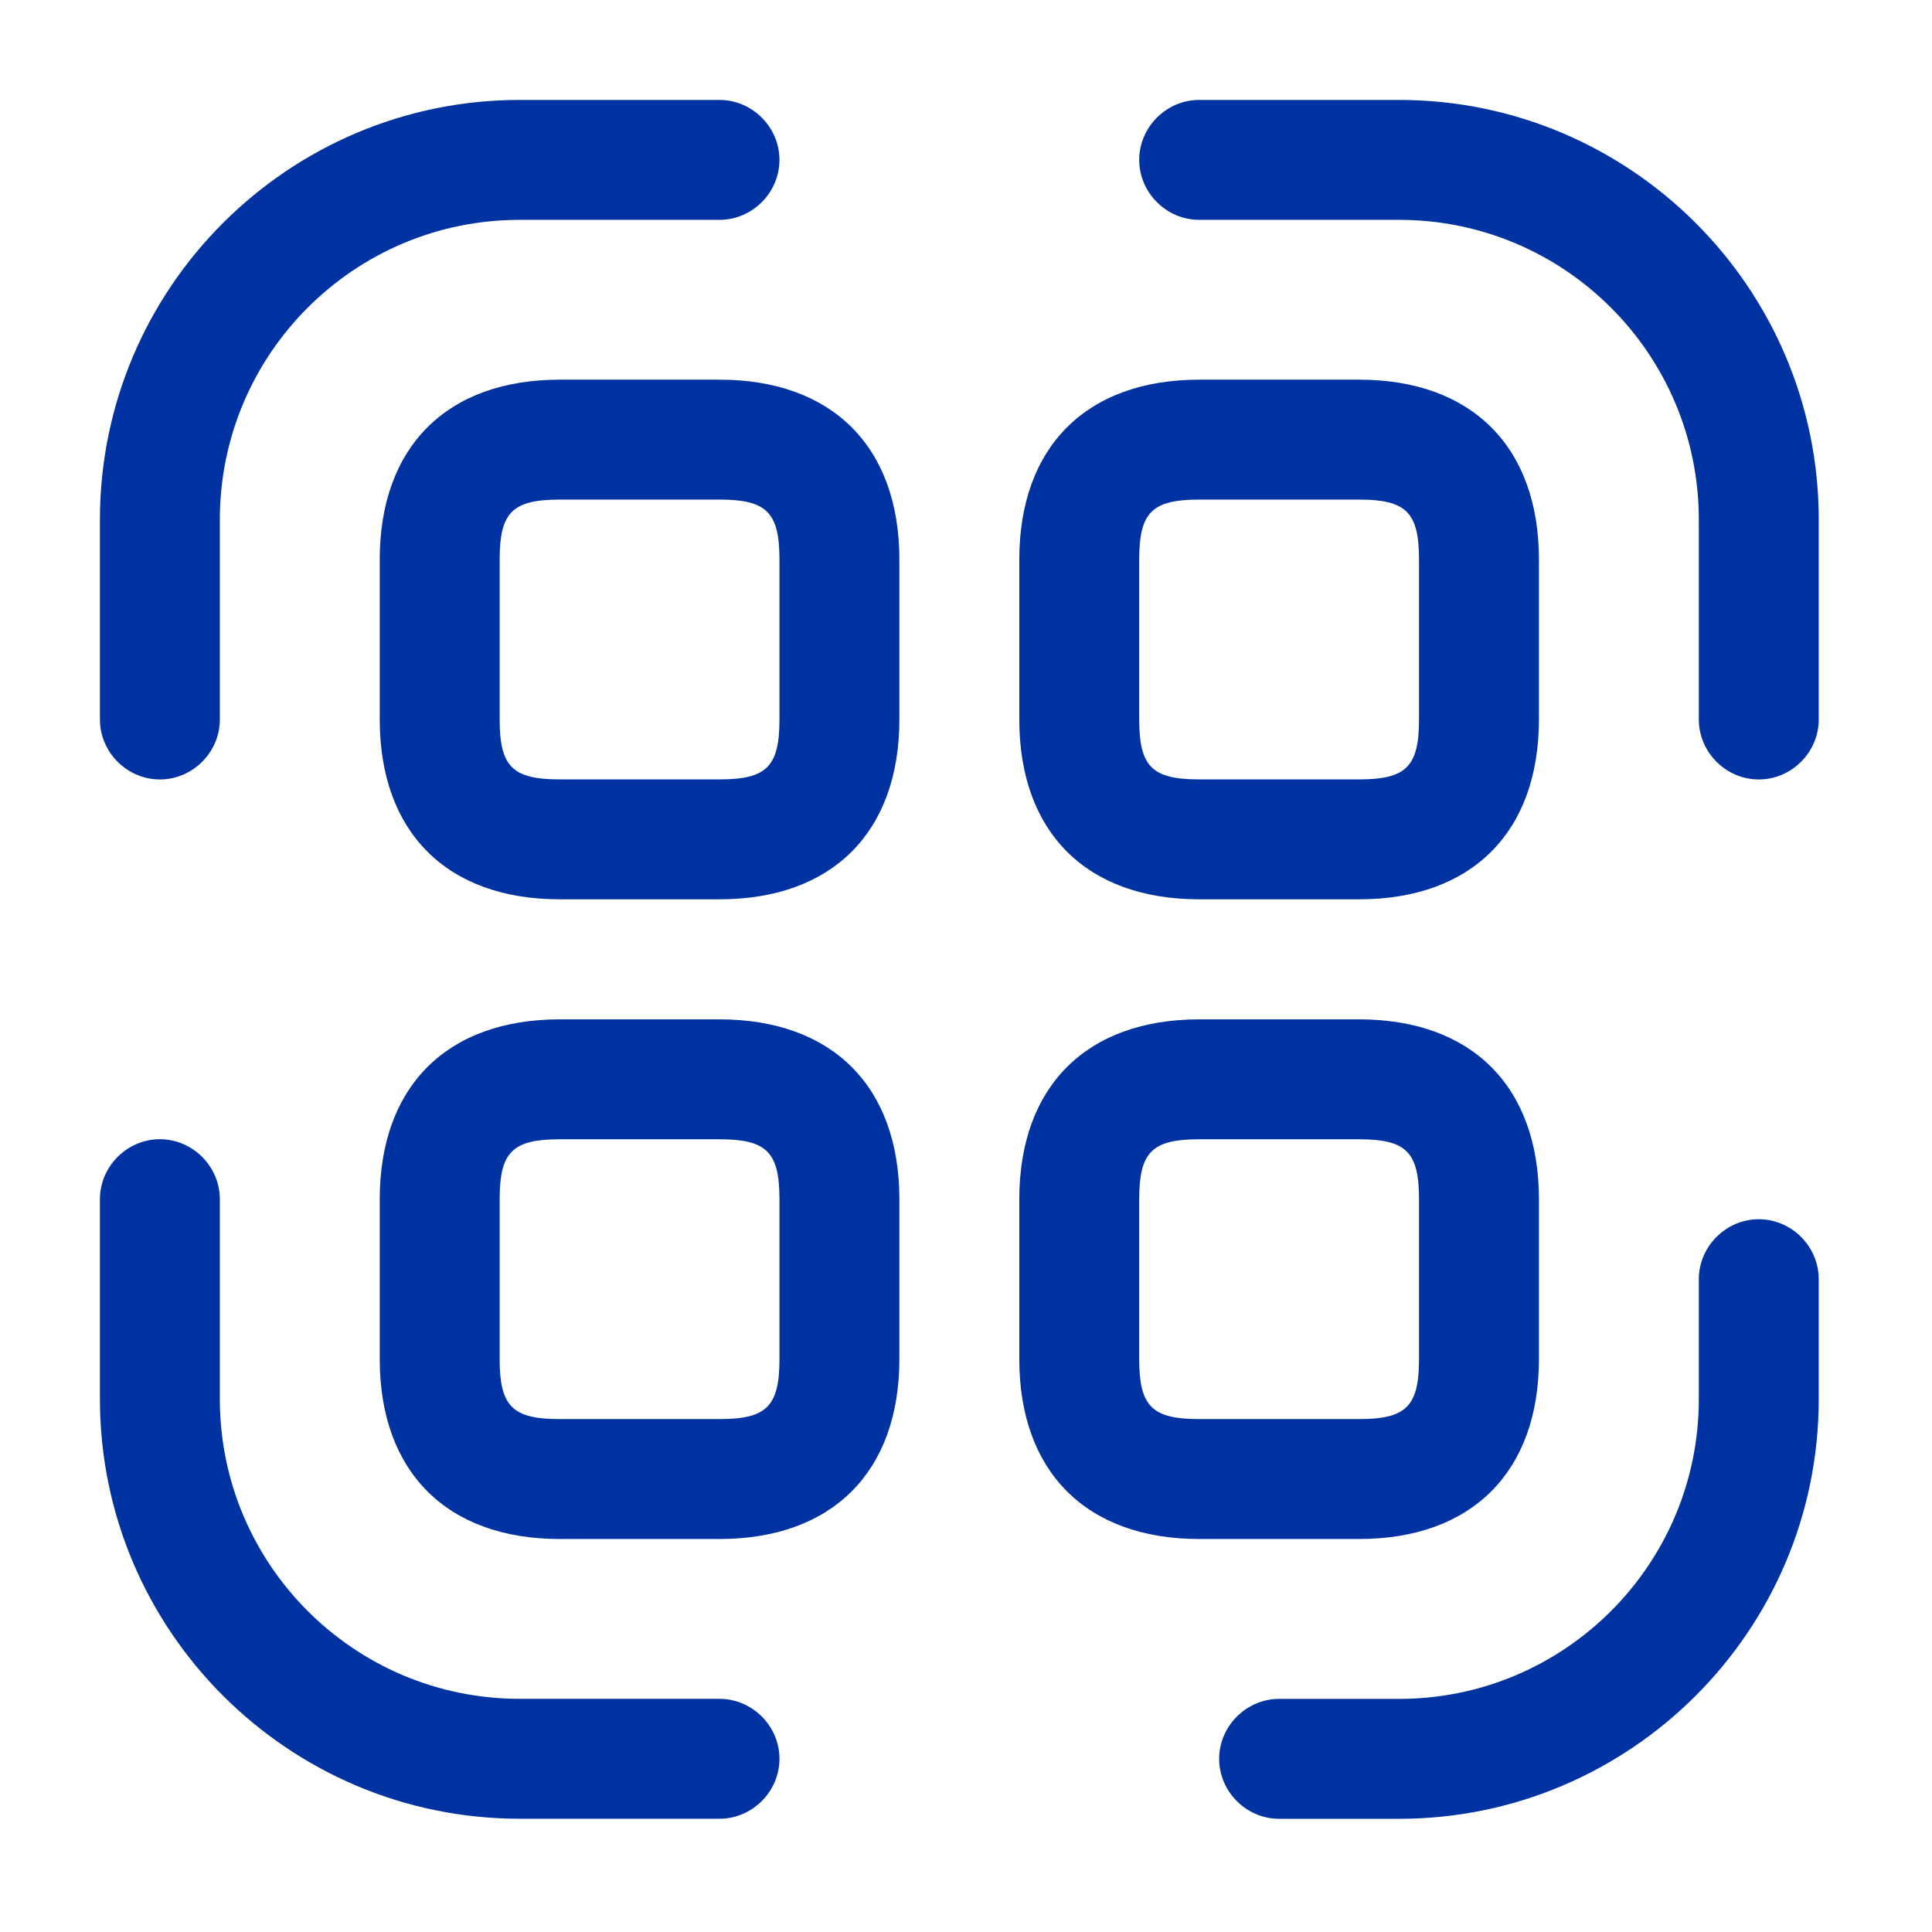
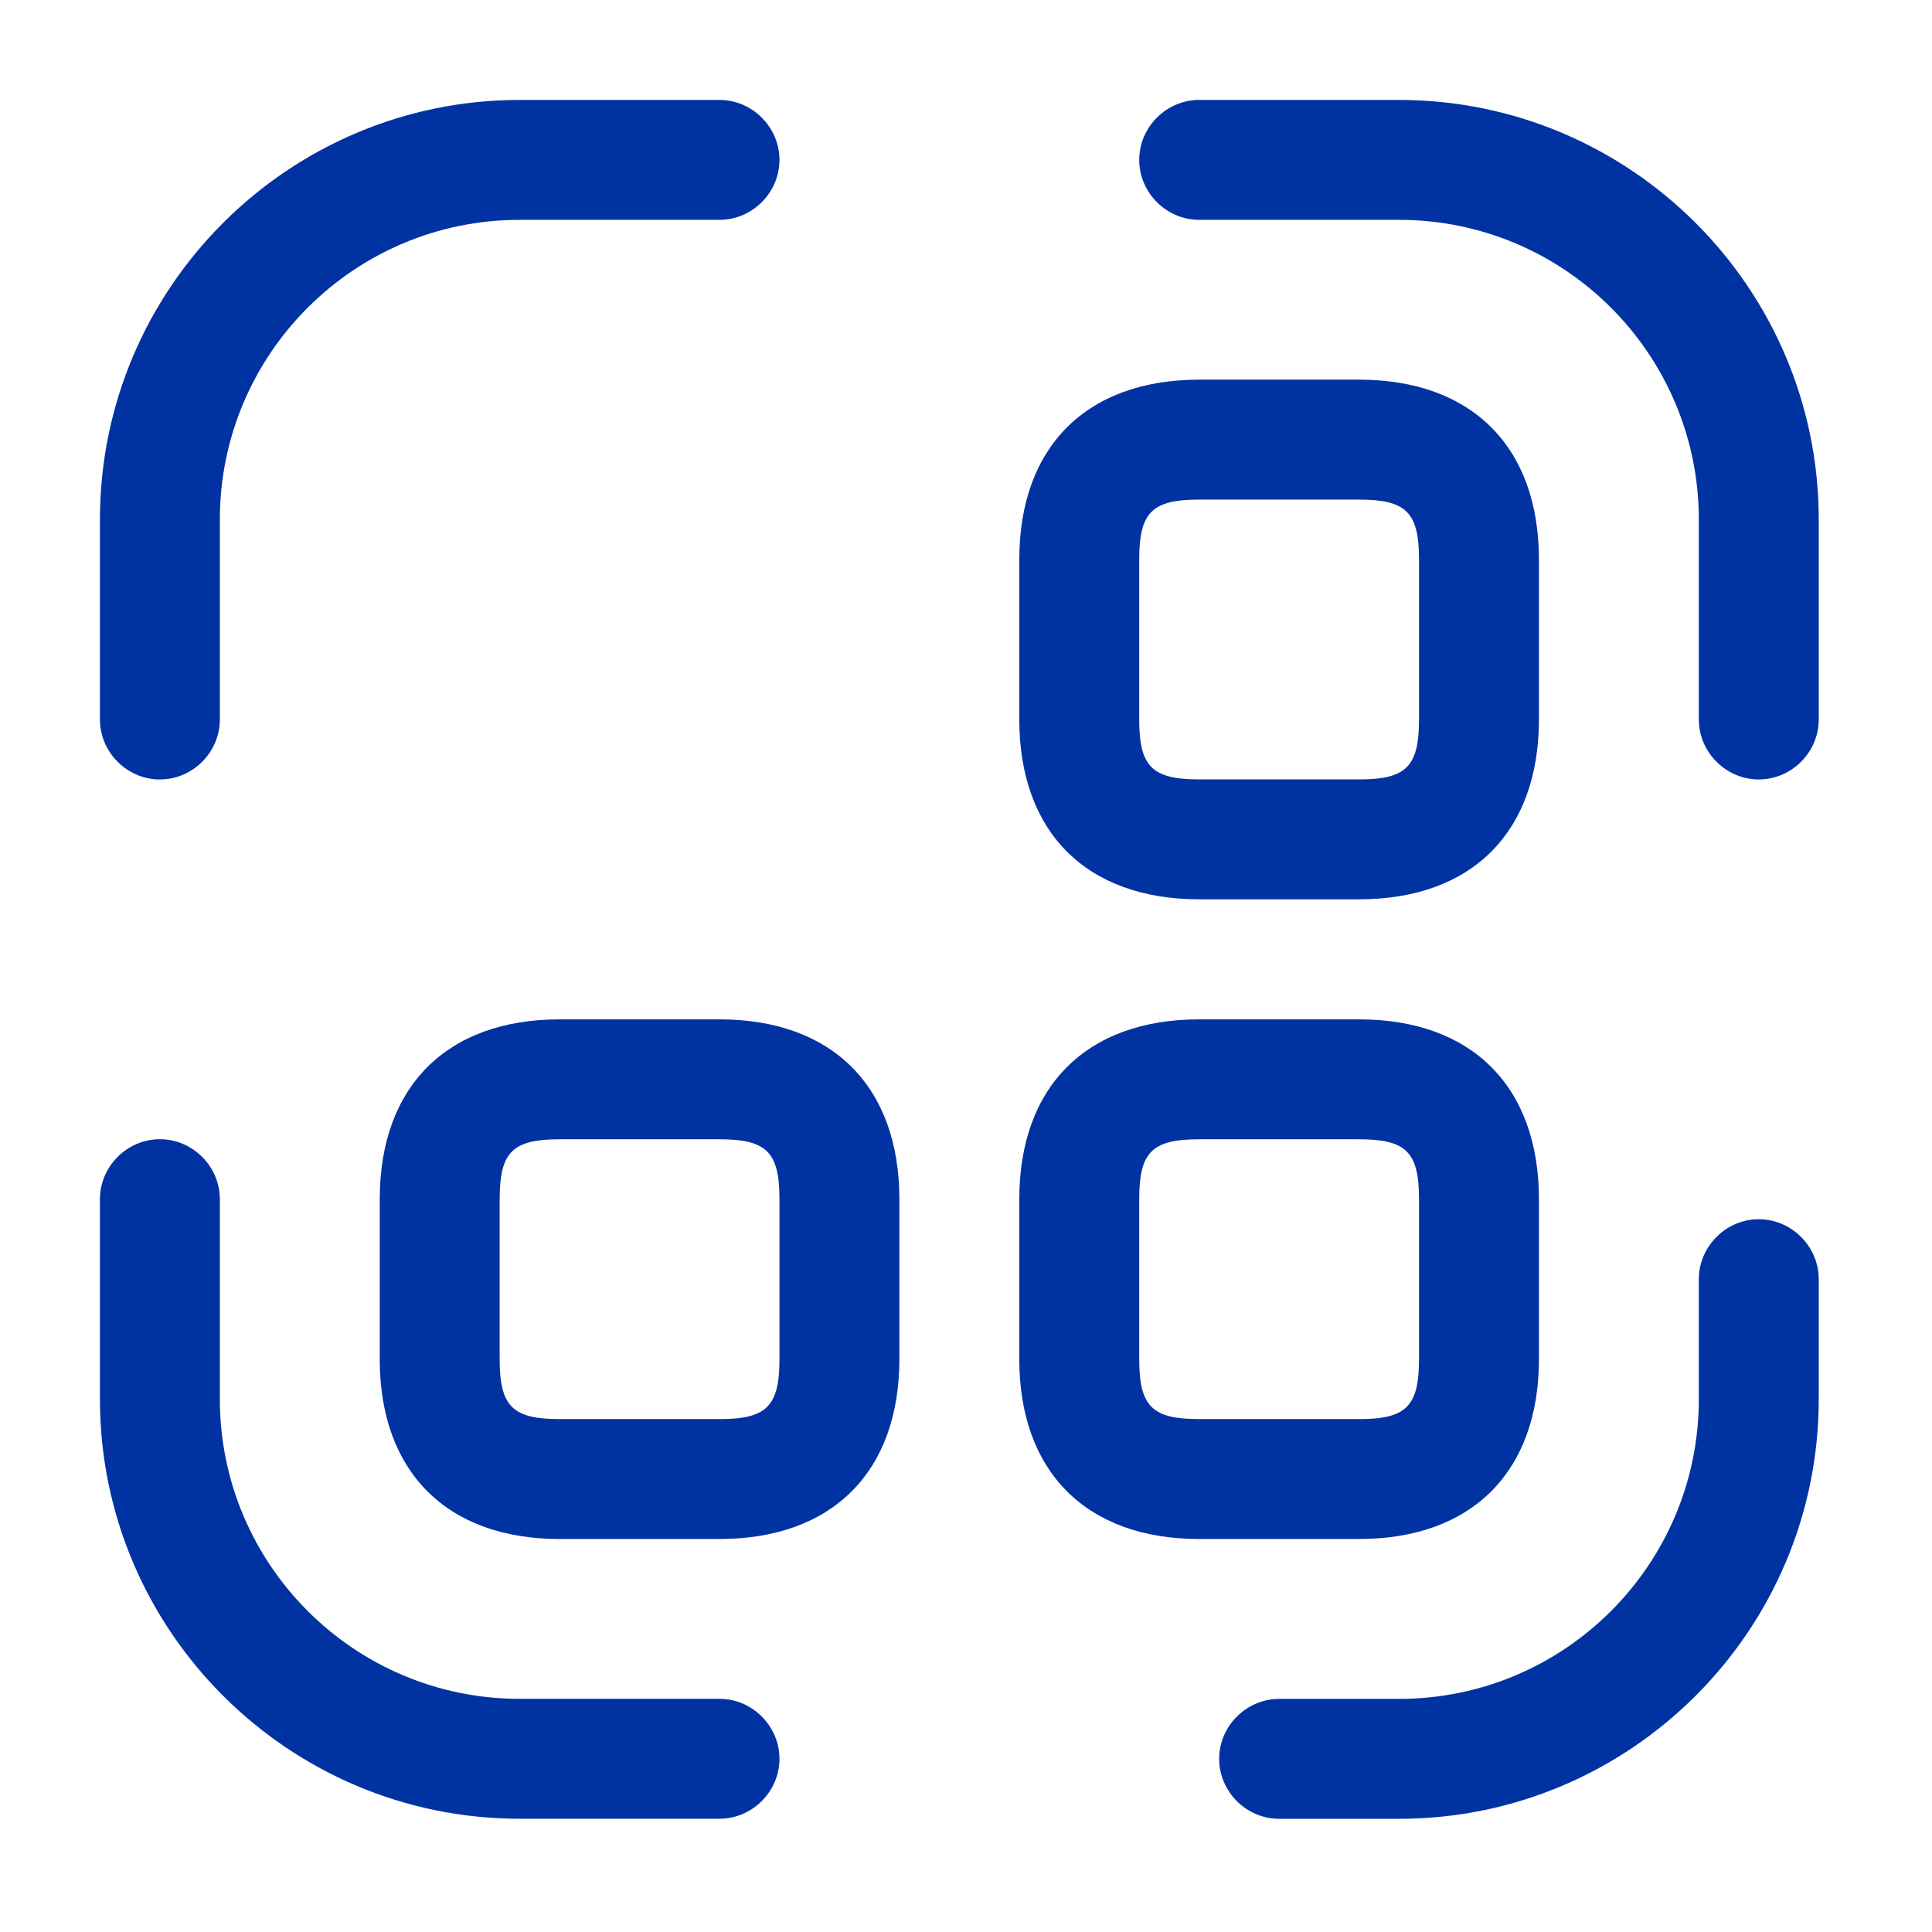
<svg xmlns="http://www.w3.org/2000/svg" width="29" height="29" viewBox="0 0 29 29" fill="none">
  <path d="M2.4 11.7C1.908 11.7 1.5 11.292 1.5 10.8V7.8C1.5 4.32 4.332 1.5 7.8 1.5H10.8C11.292 1.5 11.7 1.908 11.7 2.4C11.7 2.892 11.292 3.3 10.8 3.3H7.8C5.316 3.3 3.3 5.316 3.3 7.8V10.8C3.3 11.292 2.892 11.7 2.4 11.7Z" fill="#0033A1" />
  <path d="M26.4 11.7C25.908 11.7 25.5 11.292 25.5 10.8V7.8C25.5 5.316 23.484 3.3 21 3.3H18C17.508 3.3 17.1 2.892 17.1 2.4C17.1 1.908 17.508 1.5 18 1.5H21C24.468 1.5 27.3 4.32 27.3 7.8V10.8C27.3 11.292 26.892 11.7 26.4 11.7Z" fill="#0033A1" />
  <path d="M21 27.301H19.2C18.708 27.301 18.3 26.893 18.3 26.401C18.3 25.909 18.708 25.501 19.2 25.501H21C23.484 25.501 25.5 23.485 25.5 21.001V19.201C25.5 18.709 25.908 18.301 26.4 18.301C26.892 18.301 27.3 18.709 27.3 19.201V21.001C27.3 24.481 24.468 27.301 21 27.301Z" fill="#0033A1" />
  <path d="M10.8 27.3H7.8C4.332 27.3 1.5 24.48 1.5 21V18C1.5 17.508 1.908 17.1 2.4 17.1C2.892 17.1 3.3 17.508 3.3 18V21C3.3 23.484 5.316 25.5 7.8 25.5H10.8C11.292 25.5 11.7 25.908 11.7 26.4C11.7 26.892 11.292 27.3 10.8 27.3Z" fill="#0033A1" />
-   <path d="M10.8 13.499H8.4C6.708 13.499 5.7 12.491 5.7 10.799V8.399C5.7 6.707 6.708 5.699 8.4 5.699H10.8C12.492 5.699 13.5 6.707 13.5 8.399V10.799C13.5 12.491 12.492 13.499 10.8 13.499ZM8.4 7.499C7.692 7.499 7.5 7.691 7.5 8.399V10.799C7.5 11.507 7.692 11.699 8.4 11.699H10.8C11.508 11.699 11.7 11.507 11.7 10.799V8.399C11.7 7.691 11.508 7.499 10.8 7.499H8.4Z" fill="#0033A1" />
  <path d="M20.4 13.499H18C16.308 13.499 15.3 12.491 15.3 10.799V8.399C15.3 6.707 16.308 5.699 18 5.699H20.4C22.092 5.699 23.1 6.707 23.1 8.399V10.799C23.1 12.491 22.092 13.499 20.4 13.499ZM18 7.499C17.292 7.499 17.1 7.691 17.1 8.399V10.799C17.1 11.507 17.292 11.699 18 11.699H20.4C21.108 11.699 21.3 11.507 21.3 10.799V8.399C21.3 7.691 21.108 7.499 20.4 7.499H18Z" fill="#0033A1" />
  <path d="M10.8 23.101H8.4C6.708 23.101 5.7 22.093 5.7 20.401V18.001C5.7 16.309 6.708 15.301 8.4 15.301H10.8C12.492 15.301 13.5 16.309 13.5 18.001V20.401C13.5 22.093 12.492 23.101 10.8 23.101ZM8.4 17.101C7.692 17.101 7.5 17.293 7.5 18.001V20.401C7.5 21.109 7.692 21.301 8.4 21.301H10.8C11.508 21.301 11.7 21.109 11.7 20.401V18.001C11.7 17.293 11.508 17.101 10.8 17.101H8.4Z" fill="#0033A1" />
  <path d="M20.4 23.101H18C16.308 23.101 15.3 22.093 15.3 20.401V18.001C15.3 16.309 16.308 15.301 18 15.301H20.4C22.092 15.301 23.1 16.309 23.1 18.001V20.401C23.1 22.093 22.092 23.101 20.4 23.101ZM18 17.101C17.292 17.101 17.1 17.293 17.1 18.001V20.401C17.1 21.109 17.292 21.301 18 21.301H20.4C21.108 21.301 21.3 21.109 21.3 20.401V18.001C21.3 17.293 21.108 17.101 20.4 17.101H18Z" fill="#0033A1" />
</svg>